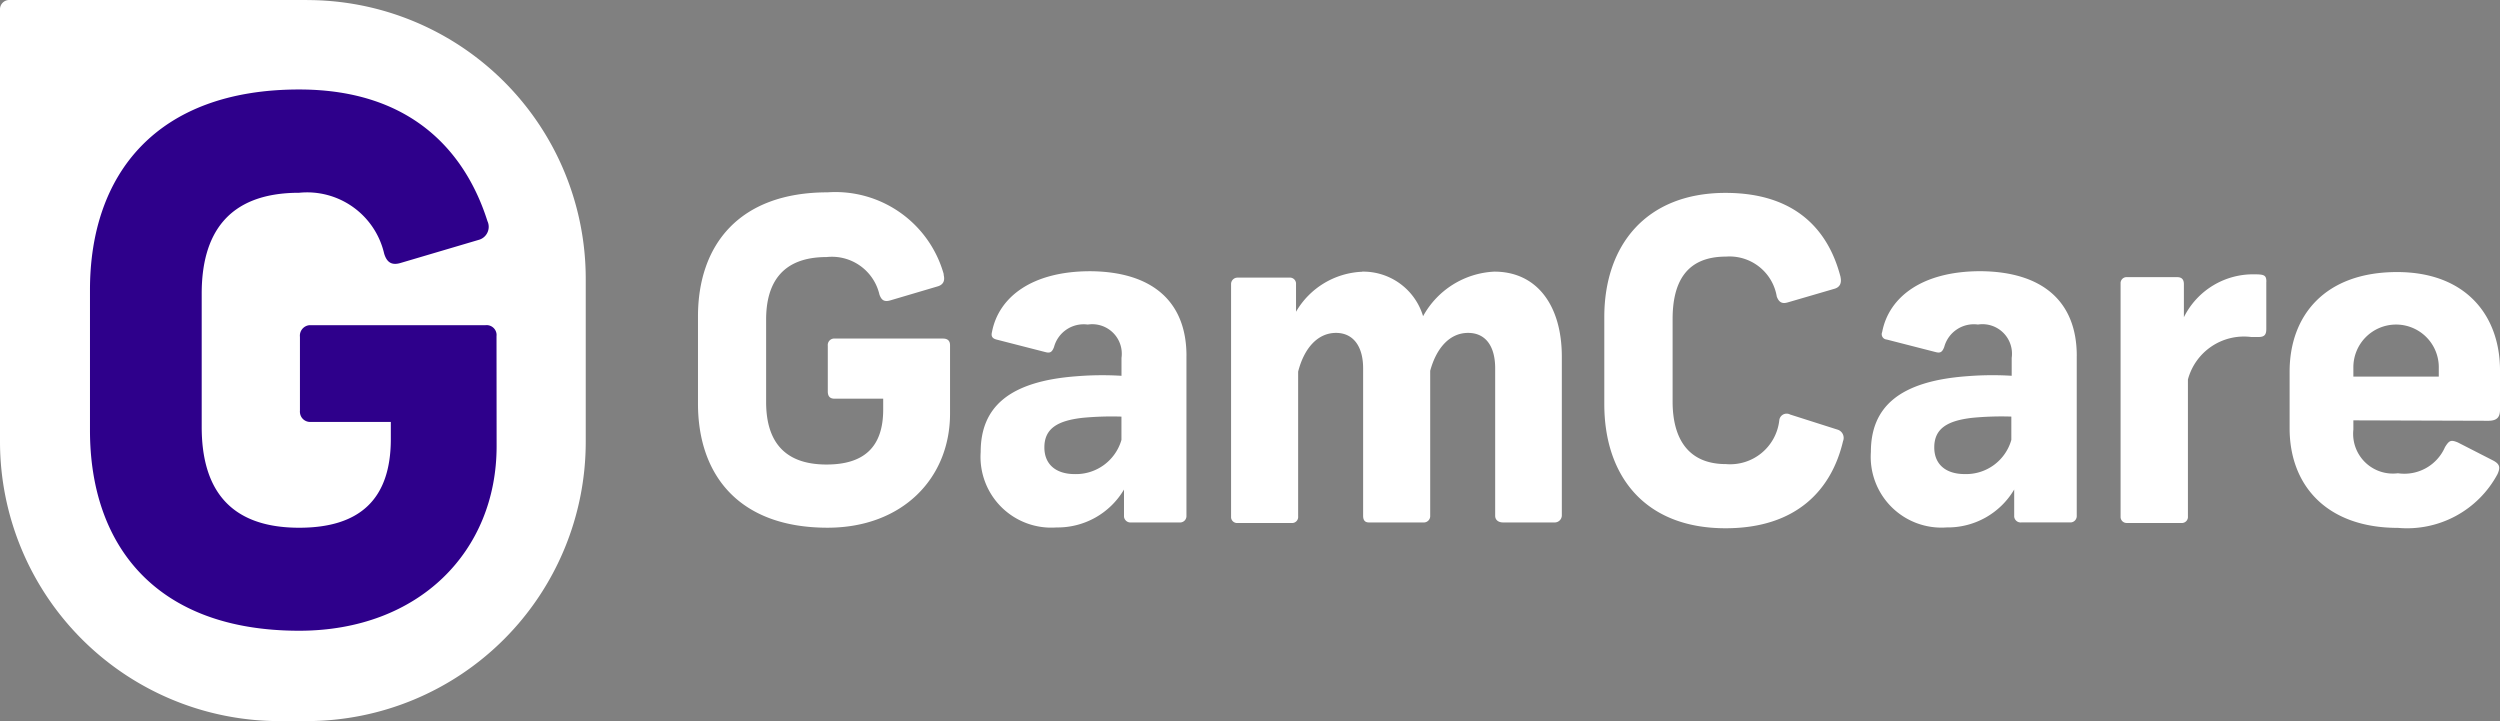
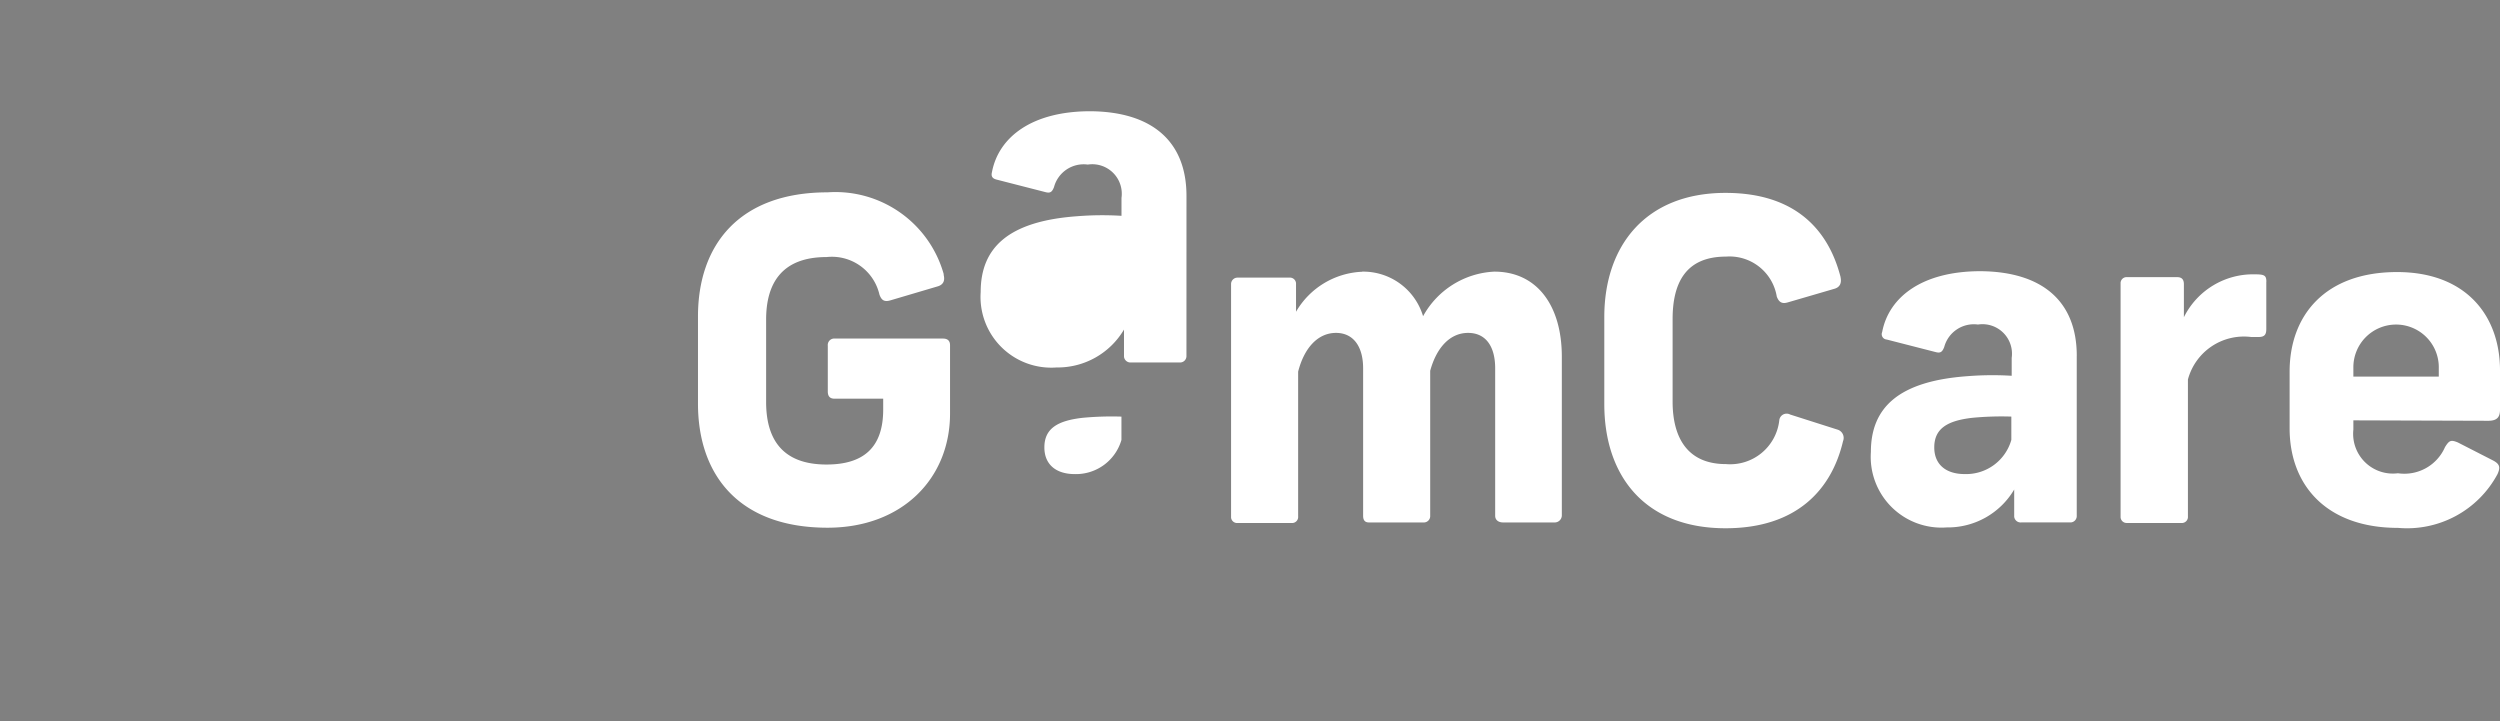
<svg xmlns="http://www.w3.org/2000/svg" width="104.996" height="30.287" viewBox="0 0 104.996 30.287">
  <rect x="0" y="0" width="104.996" height="30.287" fill="#808080" stroke="none" />
  <defs>
    <style>.a{fill:#fff;}.b{fill:#2e008b;}</style>
  </defs>
  <g transform="translate(-217.2 -705.356)">
-     <path class="a" d="M256.829,716.887c.07.262-.017.42-.227.49l-2.012.595c-.245.07-.367,0-.455-.245a2.05,2.05,0,0,0-2.222-1.575c-1.89,0-2.537,1.12-2.537,2.625v3.463c0,1.5.63,2.625,2.537,2.625,1.557,0,2.38-.717,2.38-2.31V722.1h-2.047c-.175,0-.28-.087-.28-.3v-1.925a.273.273,0,0,1,.241-.3H256.8c.192,0,.3.087.3.28v2.87c0,2.73-2.012,4.794-5.144,4.794-3.709,0-5.442-2.2-5.442-5.214v-3.657c0-3.009,1.732-5.214,5.442-5.214a4.724,4.724,0,0,1,4.882,3.447Zm10.2,3.412v6.719a.268.268,0,0,1-.245.28h-2.078a.273.273,0,0,1-.3-.241v-1.141a3.237,3.237,0,0,1-2.835,1.592,2.971,2.971,0,0,1-3.184-3.167c0-1.872,1.172-2.974,4.042-3.184a13.3,13.3,0,0,1,1.872-.018v-.752a1.24,1.24,0,0,0-1.417-1.4,1.289,1.289,0,0,0-1.417.945c-.087.227-.175.262-.367.21l-2.047-.525c-.21-.052-.227-.175-.192-.315.28-1.47,1.68-2.555,4.129-2.555,2.588.017,4.04,1.26,4.04,3.552Zm-2.73,3.534v-.98a12.906,12.906,0,0,0-1.645.052c-1.05.122-1.592.455-1.592,1.242,0,.717.49,1.12,1.277,1.12a1.988,1.988,0,0,0,1.96-1.435Zm10.113-7.069a2.625,2.625,0,0,1,2.555,1.872,3.608,3.608,0,0,1,2.992-1.872c1.8,0,2.835,1.435,2.835,3.569v6.684a.3.3,0,0,1-.318.281h-2.149c-.192,0-.332-.1-.332-.28v-6.194c0-.927-.4-1.487-1.137-1.487-.77,0-1.33.63-1.592,1.592v6.089a.268.268,0,0,1-.245.28h-2.327c-.175,0-.245-.1-.245-.28v-6.194c0-.927-.42-1.487-1.137-1.487-.787,0-1.347.665-1.592,1.627v6.077a.255.255,0,0,1-.227.28h-2.31a.255.255,0,0,1-.28-.227v-9.816a.27.27,0,0,1,.262-.262h2.187a.256.256,0,0,1,.279.233v1.2a3.374,3.374,0,0,1,2.782-1.68Zm20.087.227c.052.245-.018.42-.245.49l-1.977.577c-.245.07-.367-.017-.455-.245a2.011,2.011,0,0,0-2.135-1.68c-1.7,0-2.24,1.12-2.24,2.625v3.464c0,1.5.612,2.625,2.24,2.625a2.076,2.076,0,0,0,2.24-1.837.31.31,0,0,1,.337-.28.288.288,0,0,1,.118.035l1.977.63a.364.364,0,0,1,.245.49c-.472,2.012-1.925,3.657-4.934,3.657-3.394,0-5.092-2.2-5.092-5.214v-3.657c0-3.009,1.75-5.214,5.092-5.214,2.936,0,4.323,1.558,4.831,3.535Zm9.921,3.307v6.719a.268.268,0,0,1-.245.28h-2.082a.272.272,0,0,1-.3-.241v-1.141a3.237,3.237,0,0,1-2.835,1.592,2.971,2.971,0,0,1-3.184-3.167c0-1.872,1.172-2.974,4.042-3.184a13.289,13.289,0,0,1,1.872-.018v-.752a1.24,1.24,0,0,0-1.417-1.4,1.289,1.289,0,0,0-1.417.945c-.087.227-.175.262-.367.21l-2.047-.525a.225.225,0,0,1-.192-.315c.28-1.47,1.68-2.555,4.129-2.555,2.592.018,4.044,1.261,4.044,3.553Zm-2.747,3.534v-.98a12.905,12.905,0,0,0-1.645.052c-1.05.122-1.592.455-1.592,1.242,0,.717.49,1.12,1.277,1.12a1.974,1.974,0,0,0,1.96-1.435Zm10.708-6.649v1.995c0,.245-.088.332-.332.332h-.3a2.434,2.434,0,0,0-2.66,1.785v5.745a.255.255,0,0,1-.227.28h-2.356a.254.254,0,0,1-.245-.262v-9.8a.252.252,0,0,1,.227-.262h2.152c.227,0,.28.14.28.3v1.382a3.242,3.242,0,0,1,2.992-1.8c.4,0,.472.052.472.315Zm3.657,5.827v.385a1.669,1.669,0,0,0,1.872,1.837,1.861,1.861,0,0,0,1.977-1.1c.175-.28.245-.315.542-.192l1.47.752c.3.157.315.3.192.577a4.31,4.31,0,0,1-4.182,2.257c-2.974,0-4.549-1.767-4.549-4.182v-2.38c0-2.345,1.47-4.182,4.514-4.182,2.9,0,4.322,1.837,4.322,4.129v1.645c0,.28-.087.472-.49.472Zm0-2.187v.35h3.587v-.35a1.794,1.794,0,1,0-3.587,0Z" />
-     <path class="a" d="M230.078,705.356H217.585a.388.388,0,0,0-.385.385V723.9a11.743,11.743,0,0,0,11.741,11.741h1.137A11.727,11.727,0,0,0,241.8,723.912V717.1a11.705,11.705,0,0,0-11.669-11.741Z" />
-     <path class="b" d="M238.057,724.095c0,4.409-3.254,7.751-8.294,7.751-5.984,0-8.784-3.552-8.784-8.416v-5.9c0-4.864,2.8-8.416,8.784-8.416,4.847,0,7.034,2.765,7.909,5.529a.567.567,0,0,1-.274.753.519.519,0,0,1-.093.034l-3.254.962c-.385.122-.6,0-.717-.385a3.32,3.32,0,0,0-3.569-2.555c-3.062,0-4.094,1.8-4.094,4.234v5.6c0,2.432,1.015,4.234,4.094,4.234,2.52,0,3.849-1.172,3.849-3.727v-.717h-3.361a.428.428,0,0,1-.456-.4.366.366,0,0,1,0-.074v-3.1a.443.443,0,0,1,.391-.488.458.458,0,0,1,.064,0h7.331a.419.419,0,0,1,.47.363.4.4,0,0,1,0,.092Z" />
+     <path class="a" d="M256.829,716.887c.07.262-.017.42-.227.49l-2.012.595c-.245.07-.367,0-.455-.245a2.05,2.05,0,0,0-2.222-1.575c-1.89,0-2.537,1.12-2.537,2.625v3.463c0,1.5.63,2.625,2.537,2.625,1.557,0,2.38-.717,2.38-2.31V722.1h-2.047c-.175,0-.28-.087-.28-.3v-1.925a.273.273,0,0,1,.241-.3H256.8c.192,0,.3.087.3.28v2.87c0,2.73-2.012,4.794-5.144,4.794-3.709,0-5.442-2.2-5.442-5.214v-3.657c0-3.009,1.732-5.214,5.442-5.214a4.724,4.724,0,0,1,4.882,3.447Zm10.2,3.412a.268.268,0,0,1-.245.28h-2.078a.273.273,0,0,1-.3-.241v-1.141a3.237,3.237,0,0,1-2.835,1.592,2.971,2.971,0,0,1-3.184-3.167c0-1.872,1.172-2.974,4.042-3.184a13.3,13.3,0,0,1,1.872-.018v-.752a1.24,1.24,0,0,0-1.417-1.4,1.289,1.289,0,0,0-1.417.945c-.087.227-.175.262-.367.21l-2.047-.525c-.21-.052-.227-.175-.192-.315.28-1.47,1.68-2.555,4.129-2.555,2.588.017,4.04,1.26,4.04,3.552Zm-2.73,3.534v-.98a12.906,12.906,0,0,0-1.645.052c-1.05.122-1.592.455-1.592,1.242,0,.717.49,1.12,1.277,1.12a1.988,1.988,0,0,0,1.96-1.435Zm10.113-7.069a2.625,2.625,0,0,1,2.555,1.872,3.608,3.608,0,0,1,2.992-1.872c1.8,0,2.835,1.435,2.835,3.569v6.684a.3.3,0,0,1-.318.281h-2.149c-.192,0-.332-.1-.332-.28v-6.194c0-.927-.4-1.487-1.137-1.487-.77,0-1.33.63-1.592,1.592v6.089a.268.268,0,0,1-.245.28h-2.327c-.175,0-.245-.1-.245-.28v-6.194c0-.927-.42-1.487-1.137-1.487-.787,0-1.347.665-1.592,1.627v6.077a.255.255,0,0,1-.227.28h-2.31a.255.255,0,0,1-.28-.227v-9.816a.27.27,0,0,1,.262-.262h2.187a.256.256,0,0,1,.279.233v1.2a3.374,3.374,0,0,1,2.782-1.68Zm20.087.227c.052.245-.018.42-.245.49l-1.977.577c-.245.07-.367-.017-.455-.245a2.011,2.011,0,0,0-2.135-1.68c-1.7,0-2.24,1.12-2.24,2.625v3.464c0,1.5.612,2.625,2.24,2.625a2.076,2.076,0,0,0,2.24-1.837.31.31,0,0,1,.337-.28.288.288,0,0,1,.118.035l1.977.63a.364.364,0,0,1,.245.49c-.472,2.012-1.925,3.657-4.934,3.657-3.394,0-5.092-2.2-5.092-5.214v-3.657c0-3.009,1.75-5.214,5.092-5.214,2.936,0,4.323,1.558,4.831,3.535Zm9.921,3.307v6.719a.268.268,0,0,1-.245.28h-2.082a.272.272,0,0,1-.3-.241v-1.141a3.237,3.237,0,0,1-2.835,1.592,2.971,2.971,0,0,1-3.184-3.167c0-1.872,1.172-2.974,4.042-3.184a13.289,13.289,0,0,1,1.872-.018v-.752a1.24,1.24,0,0,0-1.417-1.4,1.289,1.289,0,0,0-1.417.945c-.087.227-.175.262-.367.21l-2.047-.525a.225.225,0,0,1-.192-.315c.28-1.47,1.68-2.555,4.129-2.555,2.592.018,4.044,1.261,4.044,3.553Zm-2.747,3.534v-.98a12.905,12.905,0,0,0-1.645.052c-1.05.122-1.592.455-1.592,1.242,0,.717.49,1.12,1.277,1.12a1.974,1.974,0,0,0,1.96-1.435Zm10.708-6.649v1.995c0,.245-.088.332-.332.332h-.3a2.434,2.434,0,0,0-2.66,1.785v5.745a.255.255,0,0,1-.227.28h-2.356a.254.254,0,0,1-.245-.262v-9.8a.252.252,0,0,1,.227-.262h2.152c.227,0,.28.14.28.3v1.382a3.242,3.242,0,0,1,2.992-1.8c.4,0,.472.052.472.315Zm3.657,5.827v.385a1.669,1.669,0,0,0,1.872,1.837,1.861,1.861,0,0,0,1.977-1.1c.175-.28.245-.315.542-.192l1.47.752c.3.157.315.3.192.577a4.31,4.31,0,0,1-4.182,2.257c-2.974,0-4.549-1.767-4.549-4.182v-2.38c0-2.345,1.47-4.182,4.514-4.182,2.9,0,4.322,1.837,4.322,4.129v1.645c0,.28-.087.472-.49.472Zm0-2.187v.35h3.587v-.35a1.794,1.794,0,1,0-3.587,0Z" />
  </g>
</svg>